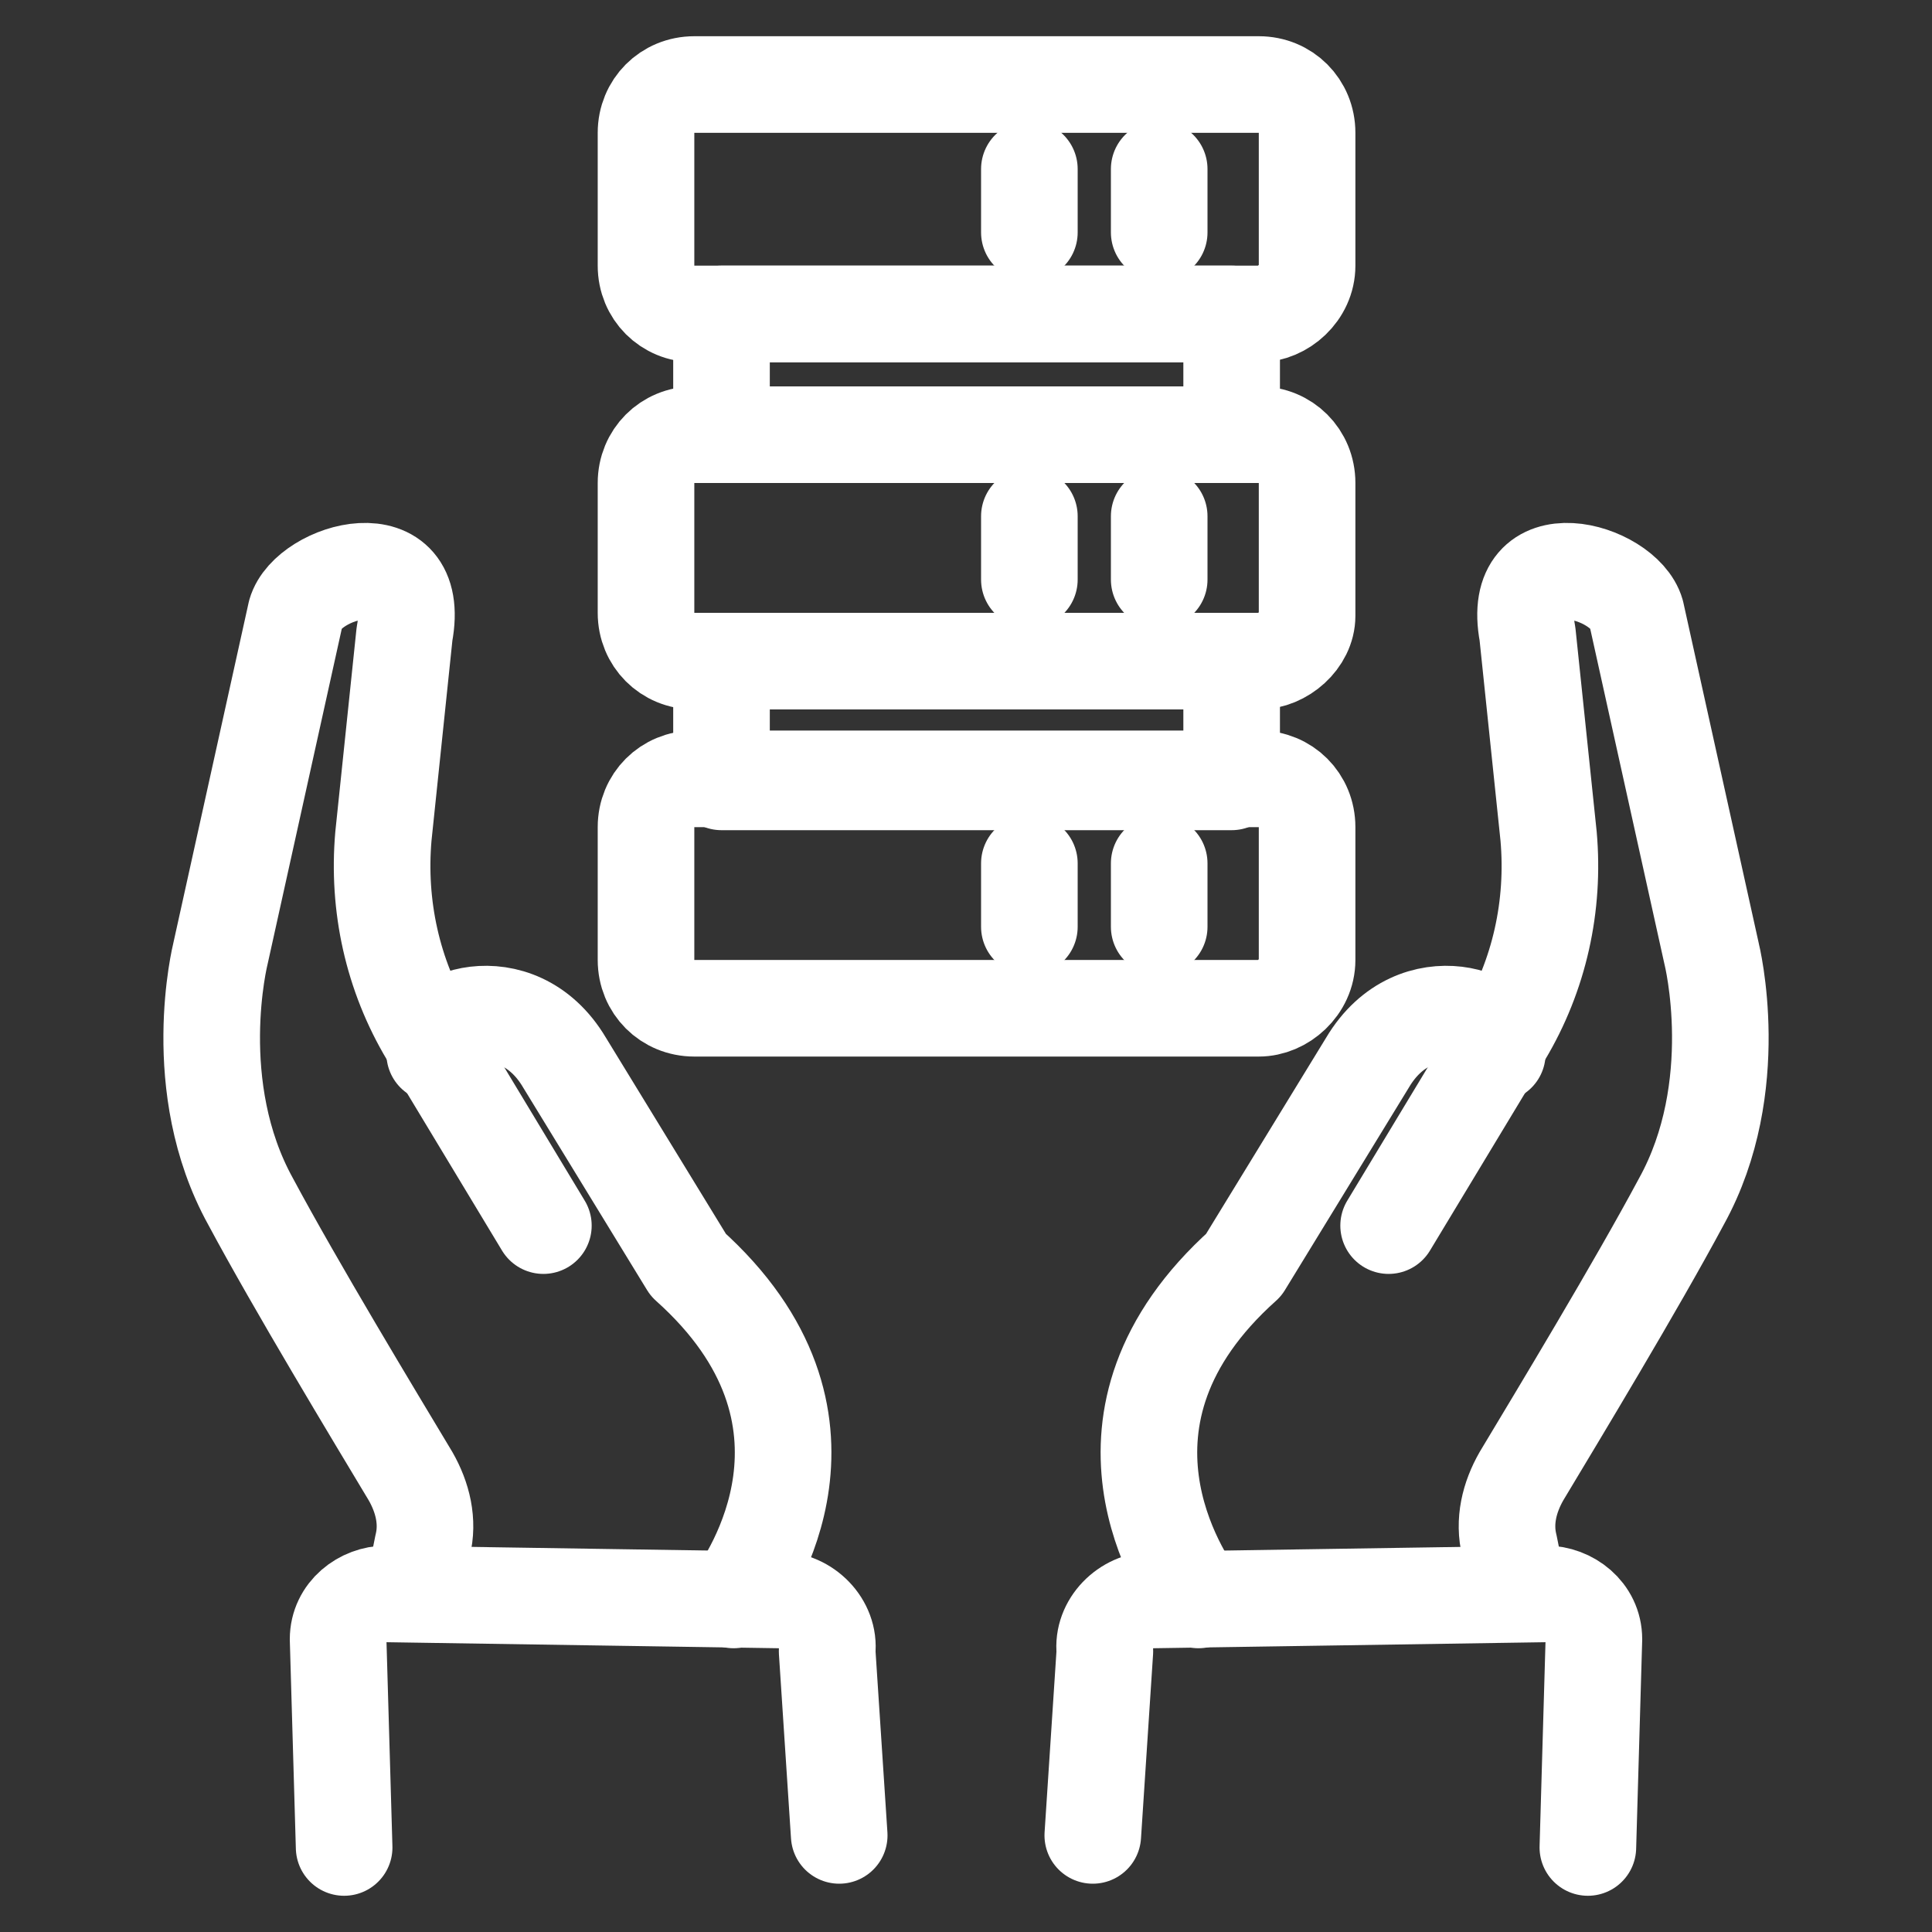
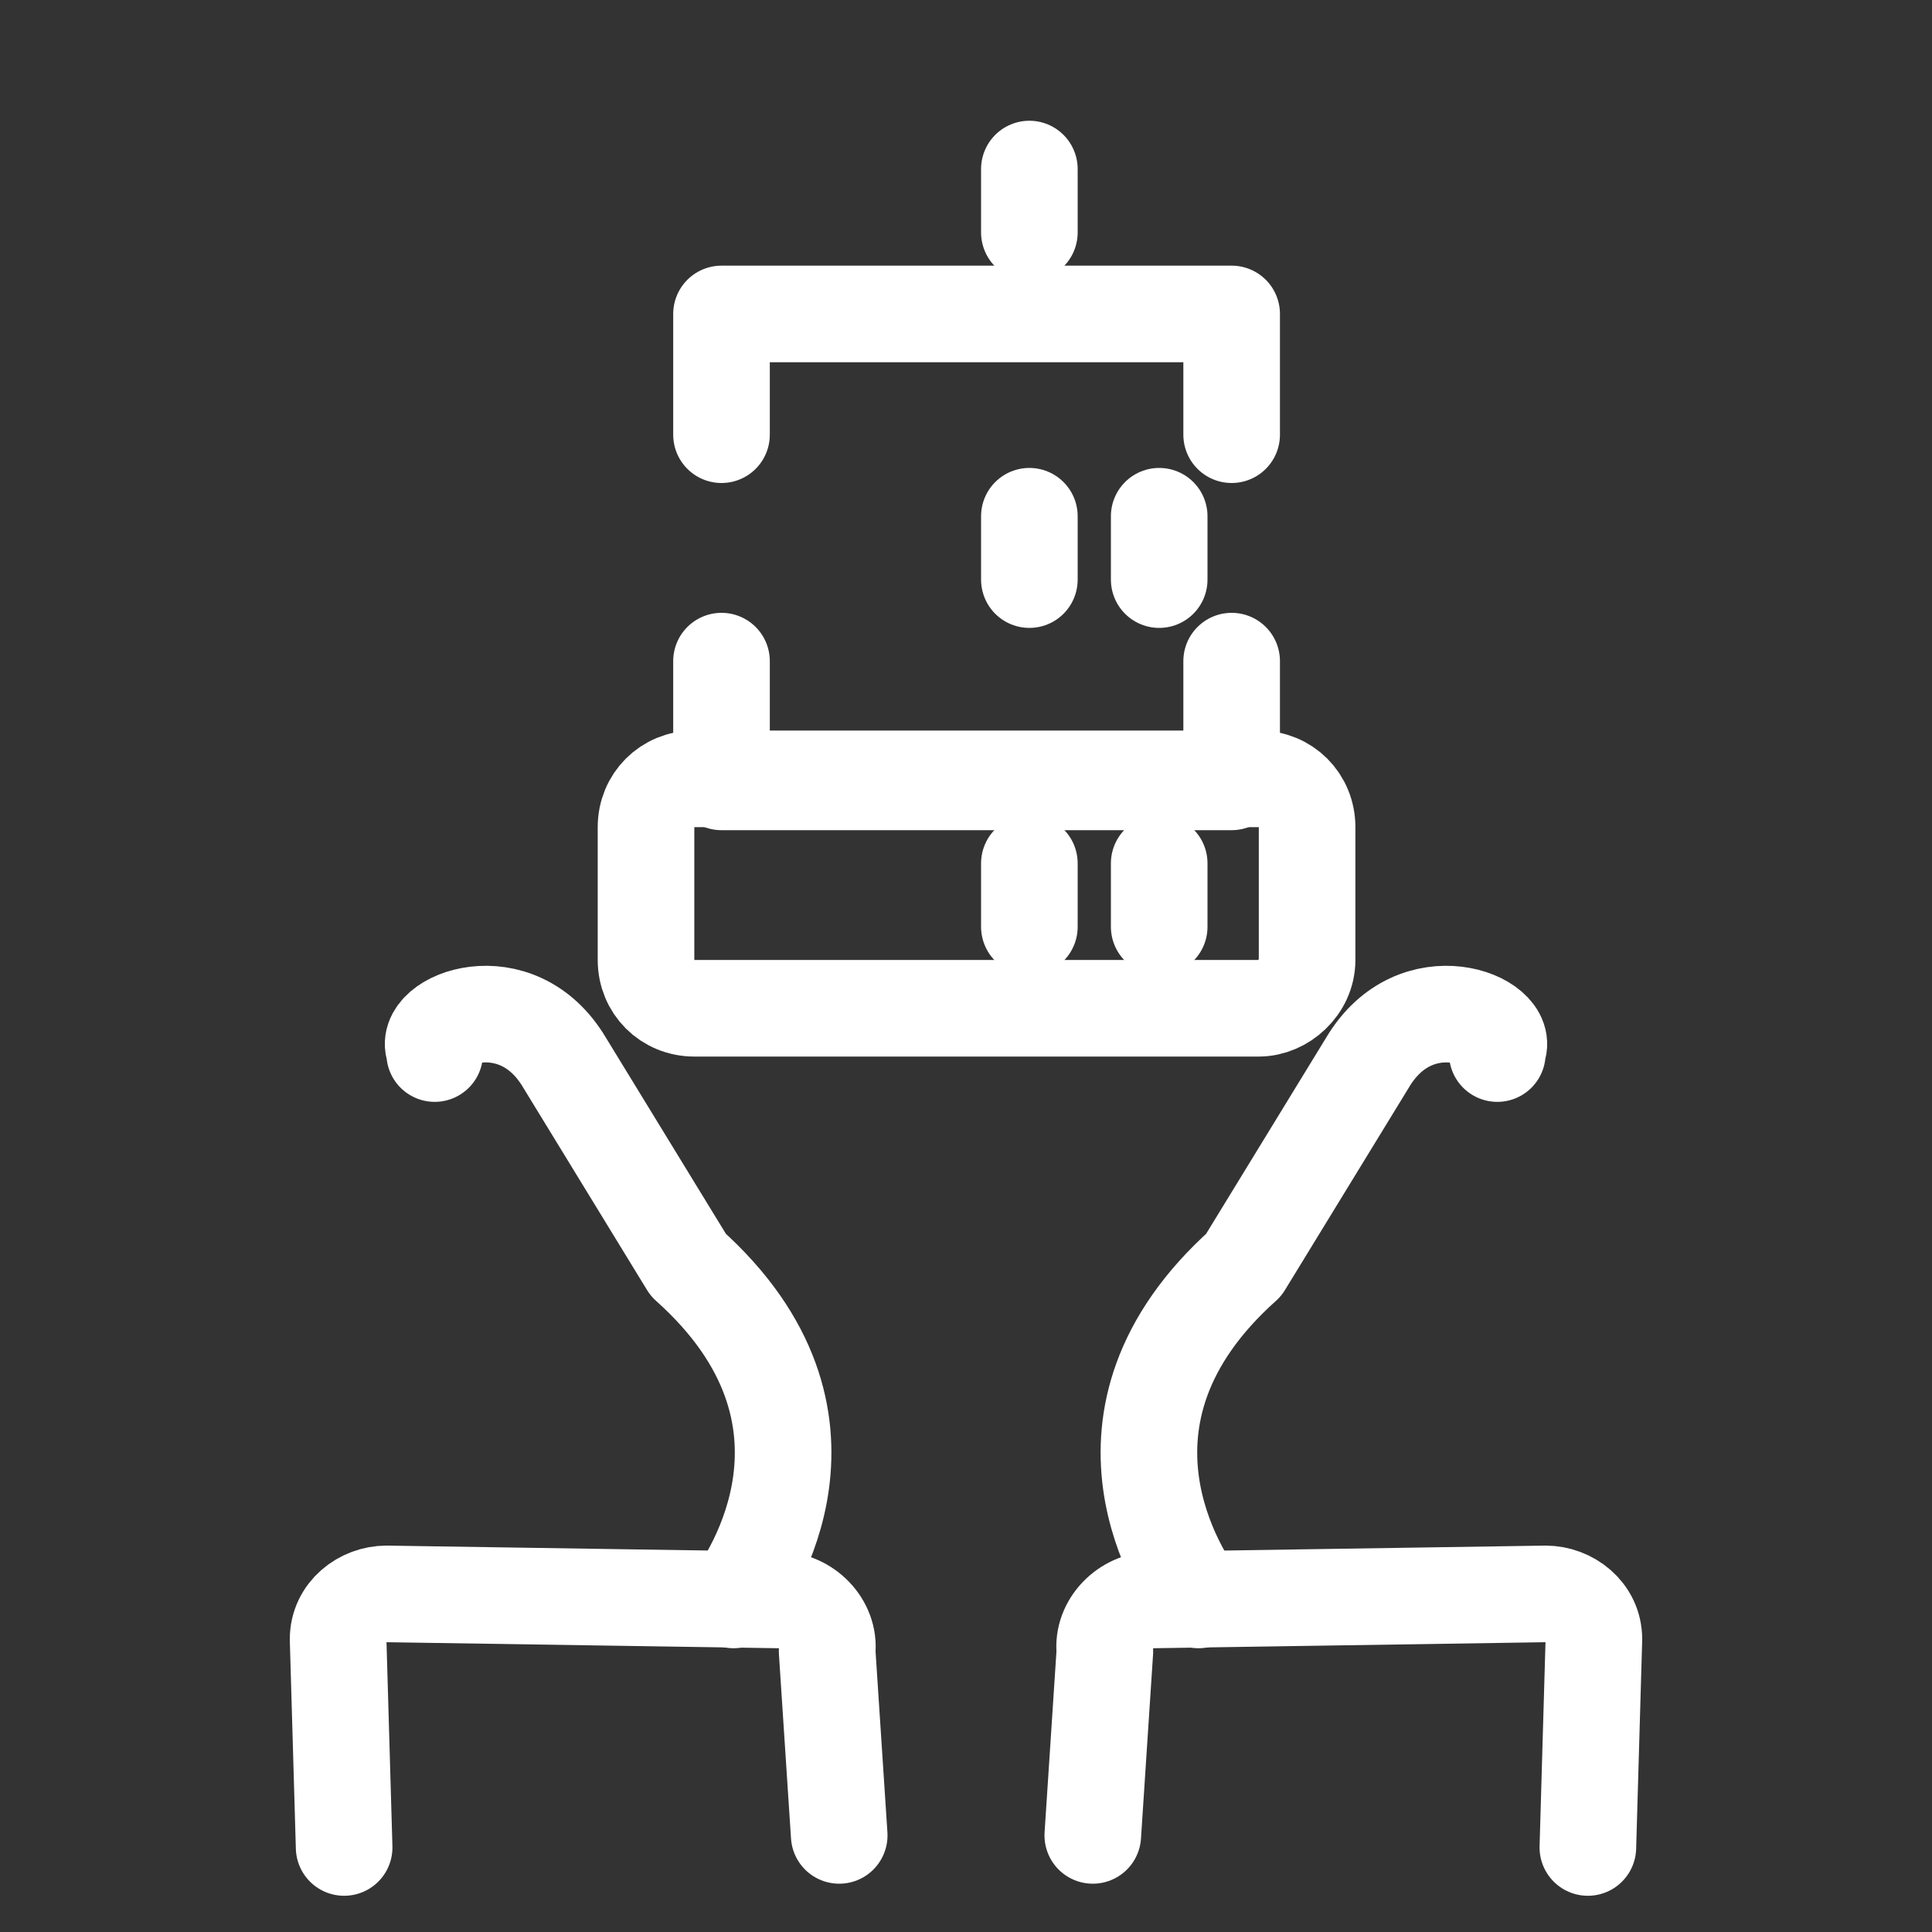
<svg xmlns="http://www.w3.org/2000/svg" width="40" height="40" viewBox="0 0 40 40" fill="none">
  <rect x="0" y="0" width="40" height="40" fill="#333333" stroke="none" />
-   <path d="M28.75 25.375L30.938 21.75L31.125 21.438C31.875 20.188 32.188 18.75 32.062 17.313L31.625 13.125C31.25 11.125 33.625 11.813 33.875 12.688L35.438 19.75C35.438 19.75 36.125 22.5 34.812 24.875C33.875 26.625 32.25 29.313 31.5 30.563C31.25 31 31.125 31.5 31.25 32L31.438 32.938" stroke="white" stroke-width="2" stroke-miterlimit="10" stroke-linecap="round" stroke-linejoin="round" />
  <path d="M24.813 33.125C24.5 32.688 22.188 29.375 25.75 26.188L28.313 22C29.313 20.313 31.313 21.125 31 21.75C31 21.75 31 21.75 31 21.813" stroke="white" stroke-width="2" stroke-miterlimit="10" stroke-linecap="round" stroke-linejoin="round" />
  <path d="M22.625 38L22.875 34.188C22.812 33.625 23.312 33.125 23.875 33.125L32 33C32.5 33 33 33.375 33 33.938L32.875 38.25" stroke="white" stroke-width="2" stroke-miterlimit="10" stroke-linecap="round" stroke-linejoin="round" />
-   <path d="M11.25 25.375L9.063 21.75L8.875 21.438C8.125 20.188 7.813 18.75 7.938 17.313L8.375 13.125C8.75 11.125 6.375 11.813 6.125 12.688L4.563 19.75C4.563 19.75 3.875 22.5 5.188 24.875C6.125 26.625 7.75 29.313 8.5 30.563C8.75 31 8.875 31.5 8.75 32L8.563 32.938" stroke="white" stroke-width="2" stroke-miterlimit="10" stroke-linecap="round" stroke-linejoin="round" />
  <path d="M15.188 33.125C15.5 32.688 17.813 29.375 14.25 26.188L11.688 22C10.688 20.313 8.688 21.125 9 21.75C9 21.75 9 21.75 9 21.813" stroke="white" stroke-width="2" stroke-miterlimit="10" stroke-linecap="round" stroke-linejoin="round" />
  <path d="M17.375 38L17.125 34.188C17.188 33.625 16.688 33.125 16.125 33.125L8 33C7.5 33 7 33.375 7 33.938L7.125 38.25" stroke="white" stroke-width="2" stroke-miterlimit="10" stroke-linecap="round" stroke-linejoin="round" />
-   <path d="M26.062 6.5H14.375C13.812 6.5 13.375 6.062 13.375 5.5V2.75C13.375 2.188 13.812 1.75 14.375 1.75H26.062C26.625 1.75 27.062 2.188 27.062 2.75V5.5C27.062 6.062 26.562 6.5 26.062 6.5Z" stroke="white" stroke-width="2" stroke-miterlimit="10" stroke-linecap="round" stroke-linejoin="round" />
-   <path d="M26.062 13.688H14.375C13.812 13.688 13.375 13.25 13.375 12.688V10C13.375 9.438 13.812 9 14.375 9H26.062C26.625 9 27.062 9.438 27.062 10V12.75C27.062 13.25 26.562 13.688 26.062 13.688Z" stroke="white" stroke-width="2" stroke-miterlimit="10" stroke-linecap="round" stroke-linejoin="round" />
  <path d="M26.062 20.875H14.375C13.812 20.875 13.375 20.438 13.375 19.875V17.125C13.375 16.562 13.812 16.125 14.375 16.125H26.062C26.625 16.125 27.062 16.562 27.062 17.125V19.875C27.062 20.438 26.562 20.875 26.062 20.875Z" stroke="white" stroke-width="2" stroke-miterlimit="10" stroke-linecap="round" stroke-linejoin="round" />
  <path d="M21.312 3.5V4.812" stroke="white" stroke-width="2" stroke-miterlimit="10" stroke-linecap="round" stroke-linejoin="round" />
-   <path d="M24 3.5V4.812" stroke="white" stroke-width="2" stroke-miterlimit="10" stroke-linecap="round" stroke-linejoin="round" />
  <path d="M21.312 10.688V12" stroke="white" stroke-width="2" stroke-miterlimit="10" stroke-linecap="round" stroke-linejoin="round" />
  <path d="M24 10.688V12" stroke="white" stroke-width="2" stroke-miterlimit="10" stroke-linecap="round" stroke-linejoin="round" />
  <path d="M21.312 17.875V19.188" stroke="white" stroke-width="2" stroke-miterlimit="10" stroke-linecap="round" stroke-linejoin="round" />
  <path d="M24 17.875V19.188" stroke="white" stroke-width="2" stroke-miterlimit="10" stroke-linecap="round" stroke-linejoin="round" />
  <path d="M14.938 9V6.5H25.5V9" stroke="white" stroke-width="2" stroke-miterlimit="10" stroke-linecap="round" stroke-linejoin="round" />
  <path d="M25.5 13.688V16.188H14.938V13.688" stroke="white" stroke-width="2" stroke-miterlimit="10" stroke-linecap="round" stroke-linejoin="round" />
</svg>